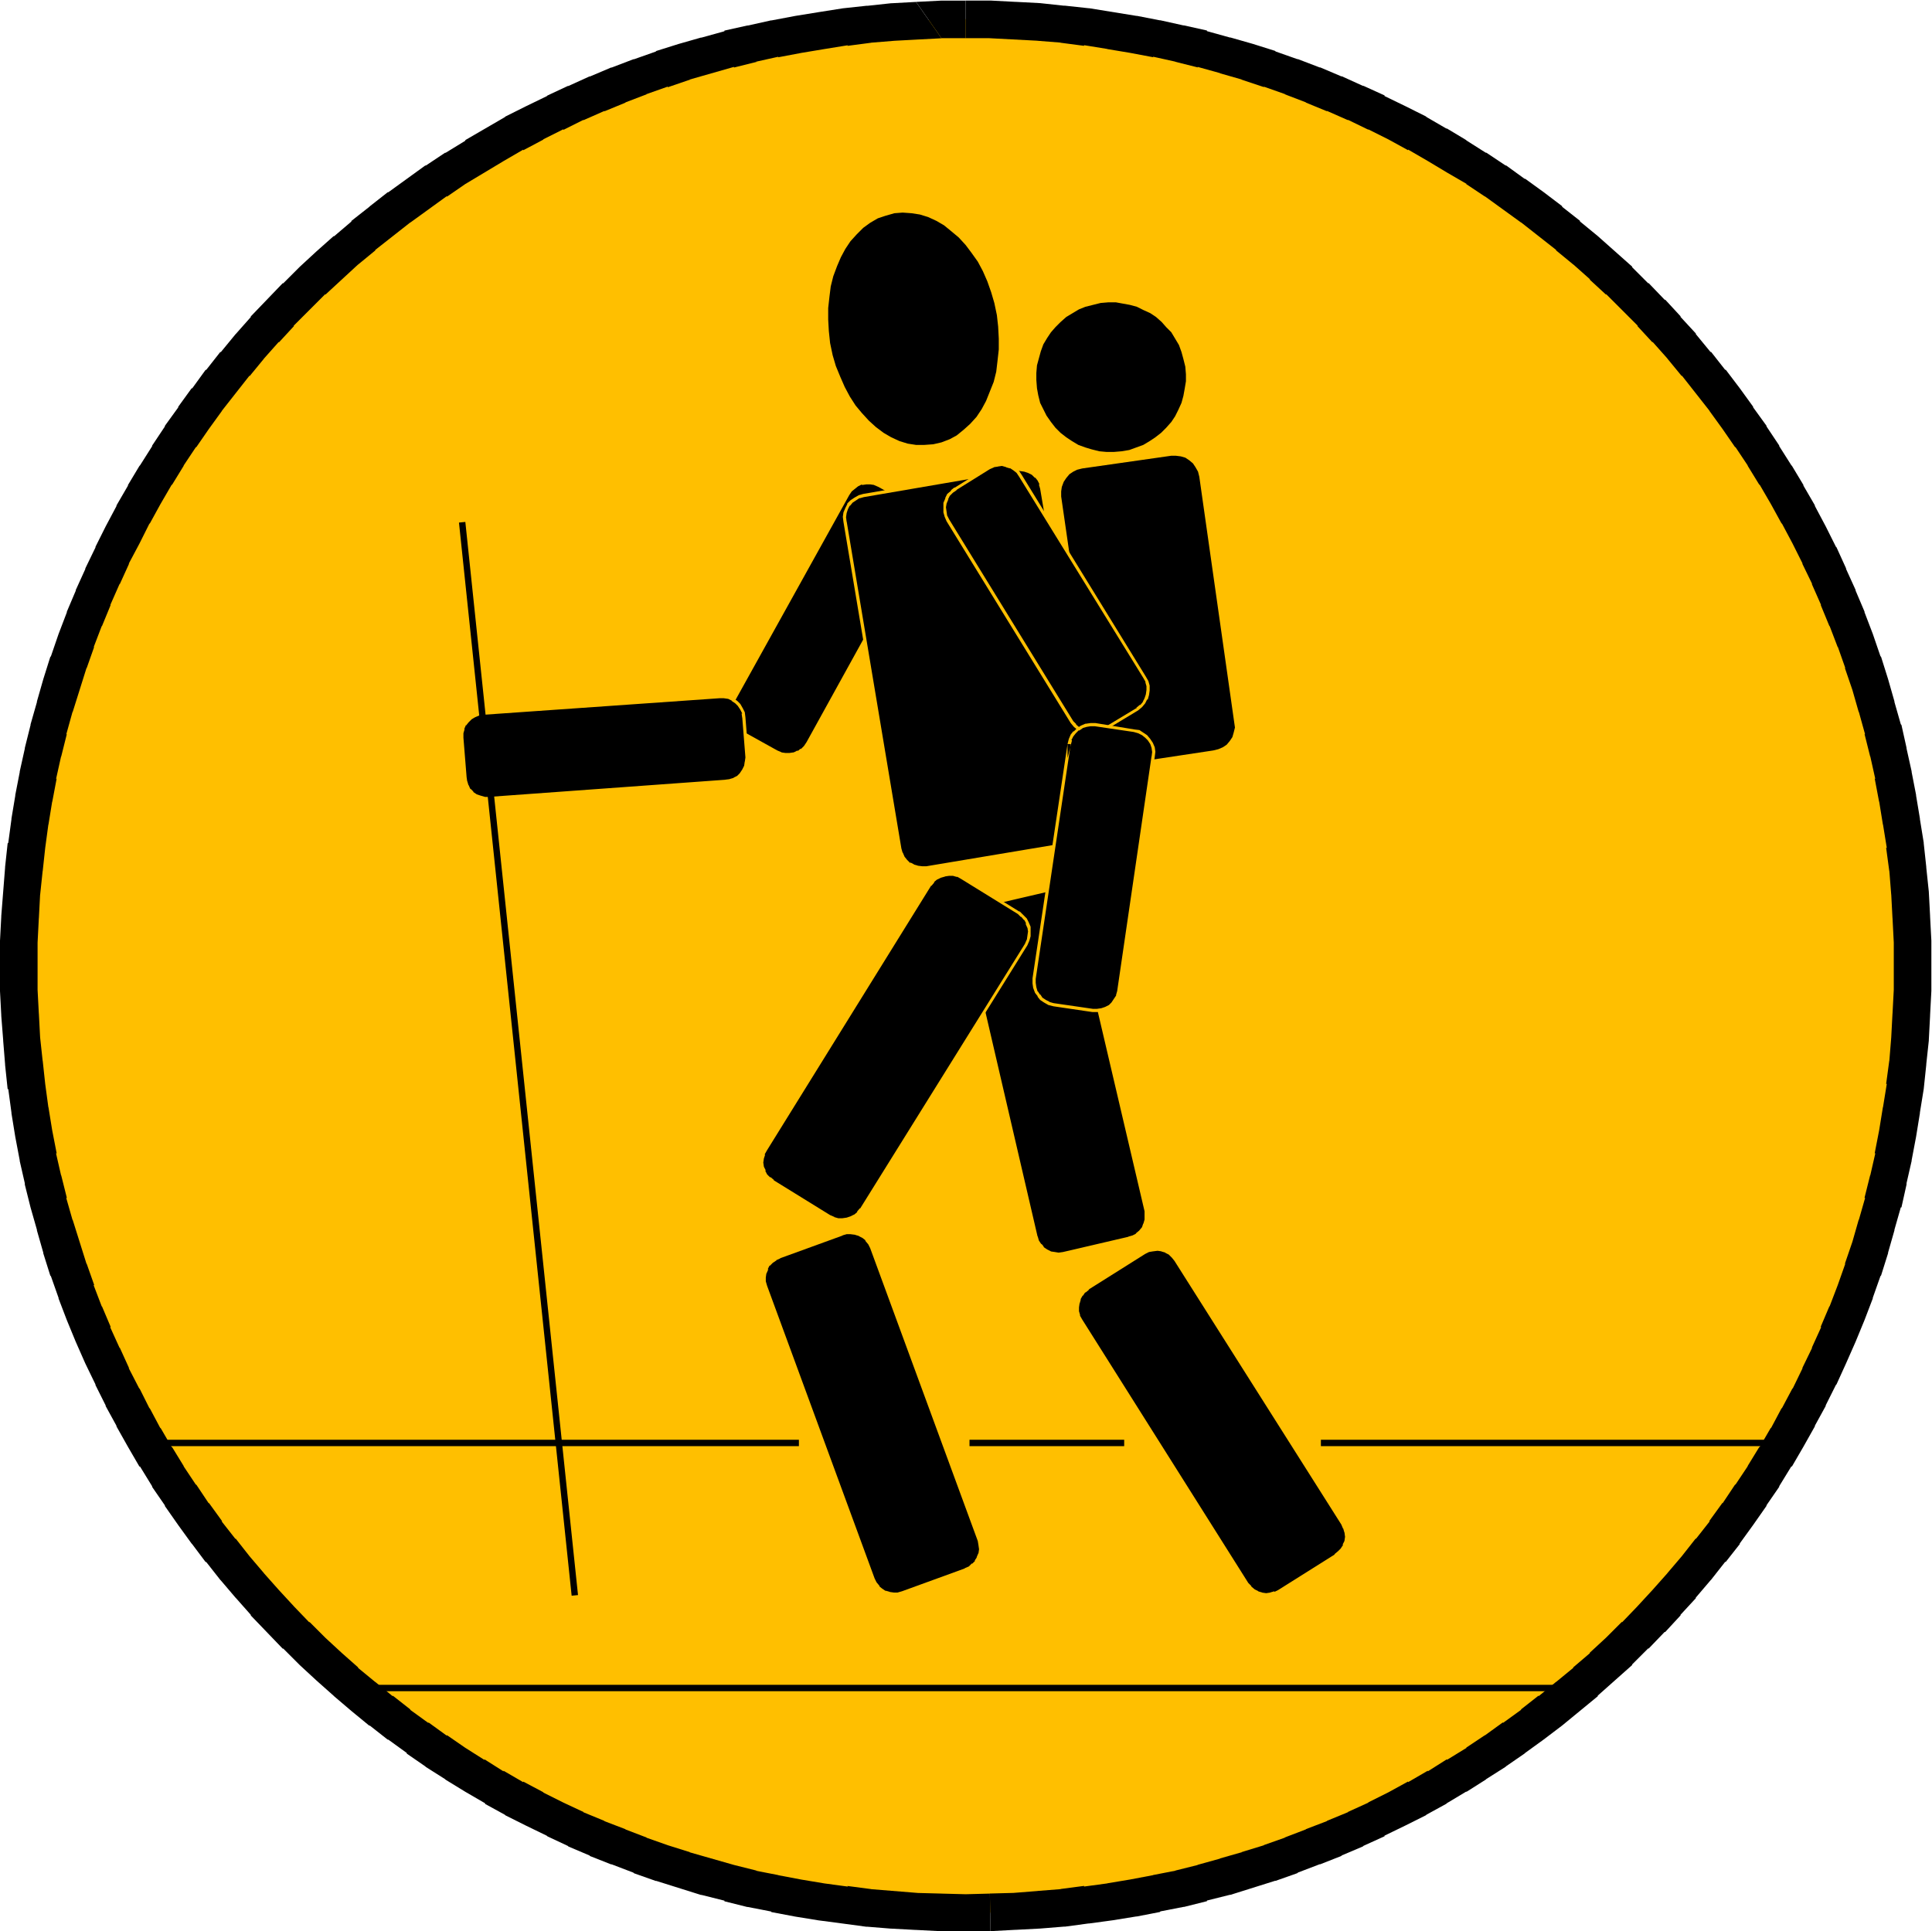
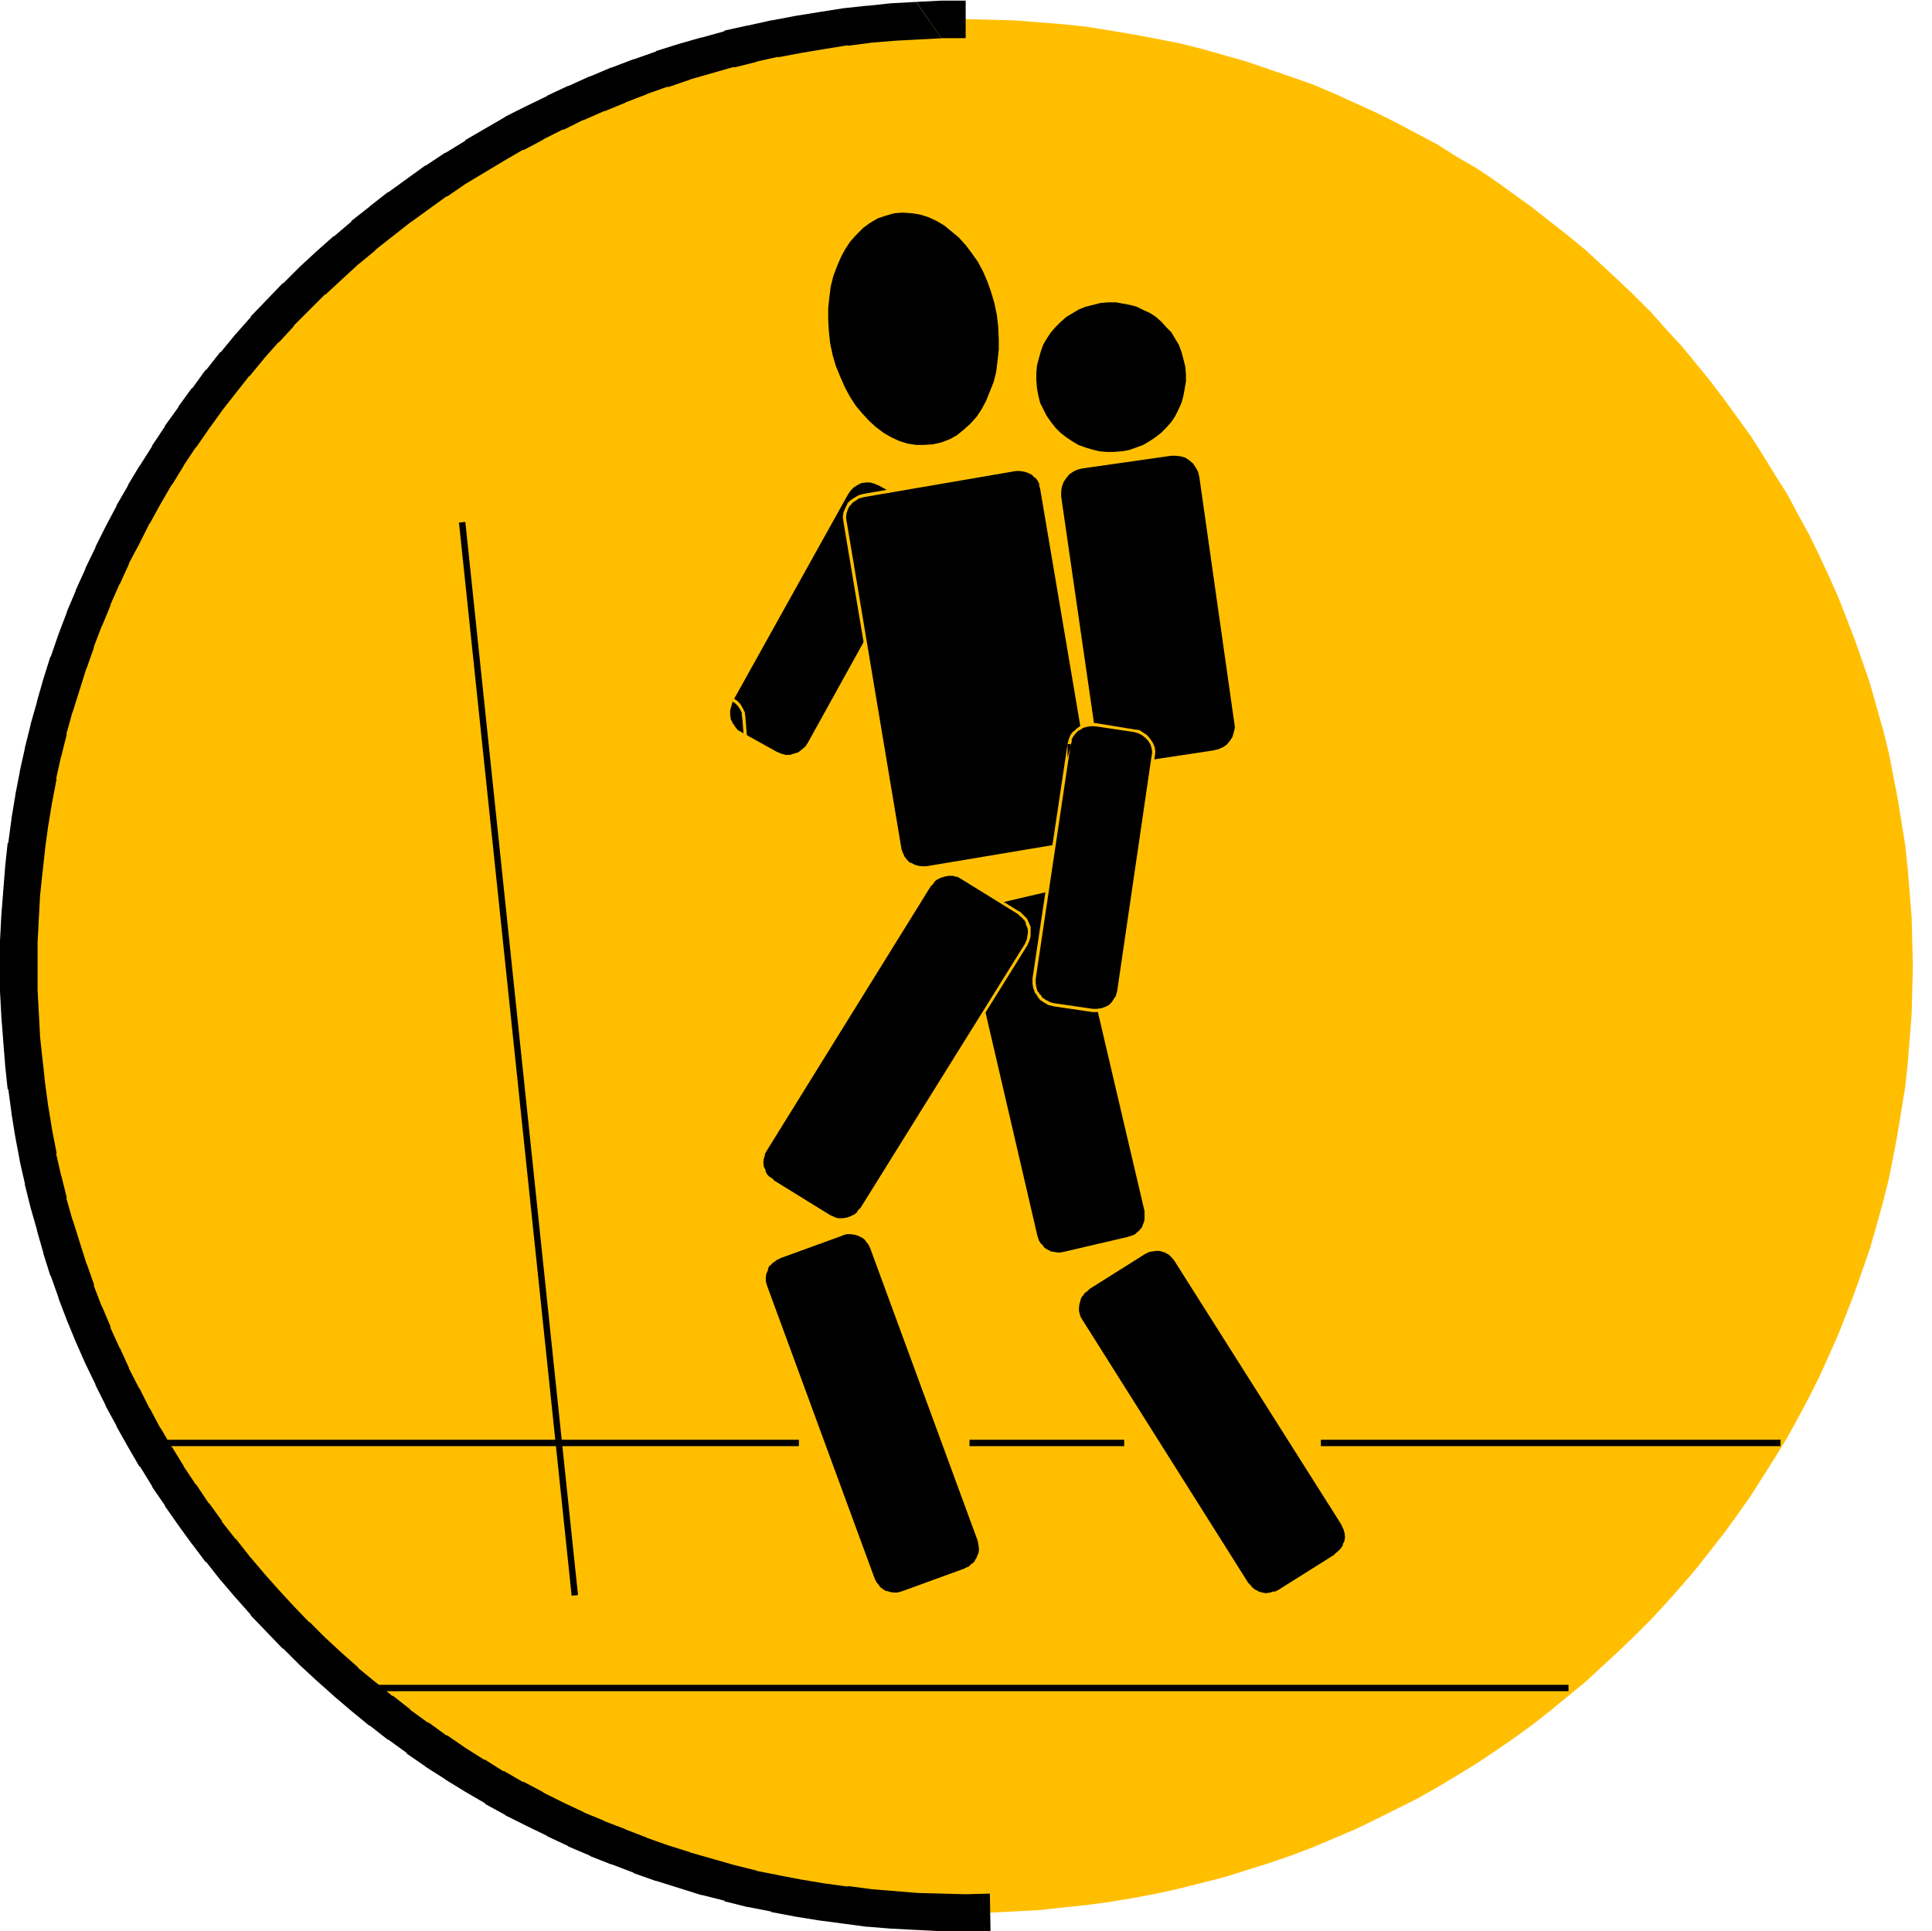
<svg xmlns="http://www.w3.org/2000/svg" fill-rule="evenodd" height="490.297" preserveAspectRatio="none" stroke-linecap="round" viewBox="0 0 3035 3034" width="490.455">
  <style>.brush1{fill:#ffbf00}.pen1{stroke:none}.brush2{fill:#000}</style>
  <path class="pen1 brush1" d="m1517 30 38 1 39 1 38 3 37 3 38 4 37 6 36 6 37 7 36 7 36 9 35 10 35 10 35 12 35 12 34 12 33 14 33 15 33 15 32 16 32 17 32 17 30 19 31 18 30 20 29 21 29 21 28 22 28 22 28 23 26 24 26 24 26 25 25 25 24 27 24 26 23 28 22 27 22 29 21 29 21 29 19 30 19 31 19 30 17 32 17 31 16 33 15 32 15 34 13 33 13 34 12 34 12 35 10 36 10 35 9 36 7 36 7 36 6 37 6 37 4 38 3 37 3 38 1 38 1 39-1 38-1 38-3 38-3 38-4 37-6 37-6 37-7 37-7 35-9 36-10 36-10 35-12 35-12 34-13 34-13 33-15 34-15 33-16 32-17 32-17 31-19 31-19 30-19 30-21 30-21 29-22 28-22 28-23 27-24 27-24 26-25 25-26 25-26 24-26 24-28 23-28 23-28 22-29 21-29 20-30 20-31 19-30 18-32 18-32 16-32 16-33 16-33 14-33 14-34 13-35 12-35 11-35 11-35 9-36 9-36 8-37 7-36 6-37 5-38 4-37 4-38 2-39 2h-76l-39-2-37-2-38-4-37-4-37-5-37-6-37-7-36-8-36-9-35-9-35-11-35-11-35-12-33-13-34-14-33-14-33-16-32-16-32-16-31-18-31-18-31-19-30-20-29-20-29-21-28-22-28-23-28-23-26-24-26-24-26-25-25-25-24-26-24-27-23-27-22-28-22-28-21-29-21-30-19-30-19-30-18-31-18-31-17-32-16-32-15-33-15-34-13-33-13-34-12-34-12-35-10-35-10-36-9-36-7-35-7-37-6-37-5-37-5-37-3-38-2-38-2-38-1-38 1-39 2-38 2-38 3-37 5-38 5-37 6-37 7-36 7-36 9-36 10-35 10-36 12-35 12-34 13-34 13-33 15-34 15-32 16-33 17-31 18-32 18-30 19-31 19-30 21-29 21-29 22-29 22-27 23-28 24-26 24-27 25-25 26-25 26-24 26-24 28-23 28-22 28-22 29-21 29-21 30-20 31-18 31-19 31-17 32-17 32-16 33-15 33-15 34-14 33-12 35-12 35-12 35-10 35-10 36-9 36-7 37-7 37-6 37-6 37-4 38-3 37-3 39-1 38-1z" />
-   <path class="pen1 brush2" d="M1517 60h38-1l38 2 38 2h-1l38 3h-2l38 5v-1l37 6h-1l36 6 37 7-1-1 36 8h-1l36 9-1-1 36 10h-1l35 10h-1l36 12-1-1 34 12h-1l34 13h-1l34 14-1-1 34 15-1-1 33 16-1-1 32 16 31 17v-1l31 18 30 18 31 18h-1l30 20-1-1 29 21 29 21-1-1 28 22 28 22h-1l28 23-1-1 27 24h-1l26 24v-1l25 25 25 25h-1l24 26v-1l24 27-1-1 23 28v-1l22 28 22 28-1-1 21 29 20 29v-1l20 30-1-1 19 31v-1l18 31 17 31v-1l17 32 16 32-1-1 16 33-1-1 15 34-1-1 14 34v-1l13 34v-1l12 34-1-1 12 35 10 35v-1l10 36-1-1 9 36v-1l8 36-1-1 7 37v-1l6 37v-1l6 37h-1l5 37v-1l3 38v-1l2 38v-1l2 39v-1 38-1 39-1l-2 38v-1l-2 38-3 37v-1l-5 37h1l-6 37v-1l-6 37-7 36h1l-8 35v-1l-9 36h1l-10 35v-1l-10 35-12 35 1-1-12 34-13 34v-1l-14 33h1l-15 33 1-1-16 33 1-1-16 33v-1l-17 32v-1l-17 32v-1l-18 31v-1l-19 31 1-1-20 30v-1l-20 30v-1l-21 29h1l-22 28v-1l-22 28-23 27 1-1-24 27-24 26 1-1-25 26v-1l-25 25-26 24h1l-27 23h1l-28 23 1-1-28 23v-1l-28 22h1l-29 21v-1l-29 21 1-1-30 20h1l-31 19v-1l-30 19v-1l-31 18v-1l-31 17-32 16h1l-33 15h1l-34 14h1l-34 13h1l-34 13h1l-34 12h1l-36 11h1l-35 10h1l-36 10h1l-36 9h1l-36 7h1l-37 7-36 6h1l-37 5v-1l-38 5h2l-38 3h1l-38 3-38 1h1l1 59h1l38-2h1l38-2 37-3h2l37-5h1l37-5 37-6h1l36-7 1-1 36-7h1l36-9v-1l36-9h1l35-11 35-11h1l34-12 1-1 34-13h1l33-13 1-1 33-14 1-1 33-15v-1l33-16 32-16 1-1 31-17 1-1 30-18h1l30-19 1-1 30-19 1-1 29-20 1-1 29-21 29-22 28-23 28-23v-1l27-24 27-24v-1l25-25h1l25-26h1l24-26v-1l24-26v-1l23-27 1-1 22-28h1l22-28v-1l21-29 21-30v-1l20-29v-1l19-31h1l18-31 18-32v-1l17-31v-1l16-32 1-1 15-33 15-34 14-34 13-34v-1l12-34 1-1 11-35v-1l10-35v-1l10-35h1l8-36v-2l8-35v-1l7-37 6-37v-1l6-37 4-38v-1l4-37v-1l2-38v-1l2-38v-79l-2-38v-1l-2-38-4-38v-1l-4-37v-1l-6-37v-1l-6-36v-1l-7-36v-1l-8-36v-1l-8-36-1-1-10-35v-1l-10-35-11-35-1-1-12-35-13-34v-1l-14-33v-1l-15-33v-1l-15-33-1-1-16-32-17-32v-1l-18-31v-1l-18-30-1-1-19-30v-1l-20-30v-1l-21-29v-1l-21-29-22-29h-1l-22-28h-1l-23-28v-1l-24-26v-1l-24-26h-1l-25-26h-1l-25-25v-1l-27-24-27-24-28-23v-1l-28-22v-1l-29-22-29-21h-1l-29-21h-1l-30-20h-1l-30-19-1-1-30-18h-1l-31-18-1-1-32-16-33-16v-1l-33-15h-1l-33-15h-1l-33-14h-1l-34-13h-1l-34-12-1-1-35-11-35-10h-1l-36-10v-1l-36-8h-1l-36-8h-1l-36-7h-1l-37-6-37-6h-1l-37-4h-2l-37-4-38-2h-1l-38-2h-40v59z" />
  <path class="pen1 brush2" d="m1555 2975-38 1-38-1h1l-38-1-37-3-37-3h1l-38-5 1 1-37-5-36-6-37-7h1l-36-7h2l-36-9-35-10-35-10h1l-35-11-34-12h1l-34-13h1l-34-13h1l-34-14h1l-32-15-32-16h1l-32-17v1l-31-18v1l-30-19v1l-30-19-29-20v1l-29-21v1l-29-21h1l-28-22v1l-28-23 1 1-28-23h1l-26-23-26-24-25-25v1l-25-26 1 1-24-26-24-27 1 1-23-27-22-28v1l-22-28h1l-21-29v1l-20-30v1l-20-30 1 1-19-31v1l-18-31v1l-17-32v1l-16-32v1l-17-33 1 1-15-33v1l-15-33h1l-14-33v1l-13-34h1l-12-34v1l-11-35-11-35v1l-10-35h1l-9-36v1l-8-35h1l-7-36-6-37v1l-5-37-4-37v1l-4-37-2-38v1l-2-38v1-39 1-38 1l2-39v1l2-38v1l4-38v1l4-37 5-37v1l6-37v1l7-37-1 1 8-36v1l9-36-1 1 10-36v1l11-35 11-35v1l12-34-1 1 13-34v1l14-34-1 1 15-34v1l15-33-1 1 17-32 16-32v1l17-31 18-31v1l19-31-1 1 20-30v1l20-29 21-29-1 1 22-28 22-28v1l23-28-1 1 24-27v1l24-26h-1l25-25 25-25v1l26-24 26-24-1 1 28-23h-1l28-22 28-22-1 1 29-21 29-21v1l29-20 30-18 30-18 31-18v1l32-17h-1l32-16v1l32-16-1 1 34-15-1 1 34-14h-1l34-13h-1l34-12v1l35-12h-1l35-10 35-10v1l36-9h-2l36-8-1 1 37-7 36-6 37-6-1 1 38-5h-1l37-3 37-2 38-2h-1l-40-57h-1l-37 2h-1l-37 4h-2l-37 4-38 6-37 6-37 7h-1l-36 8h-1l-36 8v1l-36 10h-1l-35 10-35 11-1 1-34 12h-1l-34 13h-1l-33 14h-1l-33 15h-1l-32 15-1 1-33 16-32 16-1 1-31 18-31 18v1l-31 19h-1l-30 20h-1l-29 21-29 21h-1l-28 22-1 1-28 22v1l-27 23h-1l-27 24-26 24-1 1-25 25h-1l-25 26-25 26v1l-23 26-1 1-23 28h-1l-22 28h-1l-21 29h-1l-21 29v1l-21 29v1l-20 30v1l-19 30-1 1-18 30v1l-18 31v1l-17 32-16 32v1l-16 33v1l-15 33v1l-14 33v1l-13 34-12 35-1 1-11 35-10 35v1l-10 35v1l-9 36v1l-8 36v1l-7 36v1l-6 36v1l-5 37-1 1-4 37v1l-3 38-3 38v1l-2 38v79l2 38v1l3 38v1l3 37v1l4 38h1l5 37v1l6 37 7 37v1l8 35v2l9 36 10 35v1l10 35v1l11 35 1 1 12 34v1l13 34 14 34 15 34 16 33v1l16 32v1l17 31v1l18 32 18 31h1l19 31v1l20 29v1l21 30 21 29 1 1 21 28h1l22 28 1 1 23 27 1 1 23 26v1l25 26 25 26h1l25 25 1 1 26 24 27 24 1 1 27 23 28 23h1l28 22h1l29 21v1l29 20 1 1 30 19 1 1 31 19 31 18v1l31 17 1 1 32 16 33 16 1 1 32 15 1 1 33 14 1 1 33 13h1l34 13 1 1 34 12h1l35 11 35 11h1l36 9v1l36 9h1l36 7 1 1 37 7 37 6 38 5 37 5h2l37 3h1l37 2h1l39 2h78l-1-59z" />
  <path class="pen1 brush2" d="M1479 60h38V1h-39l-39 2 40 57zm985 2587H591v10h1873v-10zm333-385h-722v10h722v-10zm-1031 0h-243v10h243v-10zm-511 0H247v10h1008v-10zm211-1564 13-3 13-5 11-6 11-9 10-9 10-11 8-12 7-13 6-15 6-15 4-16 2-17 2-18v-17l-1-19-2-18-4-19-5-17-6-17-7-16-8-15-10-14-9-12-11-12-12-10-11-9-12-7-13-6-13-4-13-2-14-1-13 1-14 4-12 4-12 7-11 8-10 10-10 11-8 12-7 13-6 14-6 16-4 16-2 16-2 18v18l1 18 2 19 4 19 5 17 7 17 7 16 8 15 9 14 10 12 11 12 11 10 12 9 12 7 13 6 13 4 13 2h13l14-1zm-246 483 7 3 7 2h7l6-2 7-2 5-4 6-5 4-6 180-325 3-7 1-7v-7l-1-7-2-6-4-6-5-5-6-4-54-30-7-3-7-2h-7l-7 1-6 3-6 4-5 5-4 6-181 325-2 7-2 7v7l1 7 3 6 4 6 4 5 7 4 54 30z" />
-   <path class="pen1 brush1" d="m1219 1184 7 3 7 1h8l7-1 7-3 6-4 6-5 4-6 180-326 3-7v-1l2-7v-7l-1-8-3-6-4-6v-1l-5-5-7-4-54-30v-1l-7-3h-1l-6-1h-8l-7 1-7 3-6 4-6 5-4 7-181 325v1l-3 7-1 7v7l1 8 3 6v1l4 6 5 5 6 4 55 31 2-5-54-30-6-4v1l-5-6 1 1-4-6v1l-3-7h1l-2-6v-7 1l2-7 3-7-1 1 181-326 4-6 5-4 5-4 6-3v1l7-1h-1 7l7 1h-1l7 3 54 30 6 4-1-1 5 5 4 6h-1l3 6 1 7v-1 7l-2 6-2 7v-1l-180 326-4 6-5 5v-1l-5 4v-1l-6 3-7 1h1-7l-7-1h1l-7-3-2 5z" />
-   <path class="pen1 brush2" d="m730 1221 1 7 3 7 3 6 5 5 6 4 6 2 7 2h7l372-26 7-1 6-3 6-3 5-5 4-6 3-6 2-7v-7l-4-63-1-7-3-6-4-6-5-5-5-4-6-3-7-2h-8l-371 27-7 1-7 3-6 3-5 5-4 5-3 7-1 7v7l4 62z" />
  <path class="pen1 brush1" d="m728 1221 1 8 3 7 3 6 6 5v1l6 4 7 3 7 1 7 1 372-27 8-1 7-3 6-3 5-6 4-6 4-7 1-7 1-7-5-63-1-8-3-6-4-7-5-5-6-4-7-3-7-2h-8l-371 26-8 1-7 4-6 3-5 6h-1l-4 5-3 7-2 7v8l5 62h5l-5-62v-7l2-7-1 1 3-7v1l4-5 5-5 5-3 7-3h-1l8-1h-1l371-26h8-1l7 1 6 3h-1l6 4 4 4 4 6 3 6h-1l1 7v-1l5 63-1 7v-1l-1 7-3 6-4 6 1-1-5 5-6 3h1l-7 2h1l-8 1h1l-372 27h-7 1l-7-2-6-2-6-4h1l-5-5v1l-3-7v1l-2-7v1l-1-7h-5z" />
  <path class="pen1 brush2" d="m1694 1323 7-2 7-3 5-5 5-5 3-6 2-6 1-7v-8l-87-514-2-7-3-6-4-5-6-5-6-3-6-3-7-1-8 1-238 40-8 2-6 4-5 4-5 5-3 6-2 6-1 7v8l87 514 2 7 3 6 4 5 5 5 6 3 7 3 7 1 7-1 239-40z" />
  <path class="pen1 brush1" d="m1695 1325 7-2 7-3 6-5 5-6 3-6 3-7 1-7-1-8-87-514v-1l-2-7-3-6-5-6-5-5-7-3-7-3-7-1h-8l-239 41-7 2-7 4-6 4-5 5v1l-3 6-3 7-1 7 1 8 86 514v1l2 7 4 6 4 6h1l5 5 6 3 1 1 6 2 8 1h8l239-41-1-4-239 40h-7 1l-8-1h1l-7-2h1l-6-3v1l-5-5-4-5-3-7v1l-2-7-86-514v1l-1-8v1l1-7 2-6 3-6v1l5-6-1 1 6-4 6-4-1 1 7-2 239-41h-1 8-1l7 1 6 2 6 3 5 5v-1l4 5 3 6h-1l2 7 87 514v-1l1 8v-1l-1 7-2 6-3 6v-1l-5 6v-1l-5 5h1l-7 3h1l-7 2 1 4z" />
  <path class="pen1 brush2" d="m1773 1946 7-3 6-3 5-5 5-5 2-6 2-7 1-7-1-7-112-478-2-7-4-6-4-5-5-4-7-3-6-2h-14l-103 24-7 3-6 3-5 5-4 5-3 6-2 7-1 7 1 7 112 478 2 7 4 6 4 5 6 4 6 3 7 2h14l102-24z" />
  <path class="pen1 brush1" d="M1773 1948h1l7-3 6-3h1l5-5 5-6 2-6 1-1 2-7v-8l-1-7-111-477v-1l-3-7-4-6v-1l-4-5-6-4-7-4-7-1-7-1-8 1-103 24-7 3-7 3-4 5h-1l-4 6-3 6h-1l-2 8v7l1 8 111 477v1l3 7 4 6 4 6 6 4 7 4 7 1h1l6 1h1l7-1 102-24v-5l-103 24-7 1-6-1-7-1h1l-6-3-6-4h1l-4-5v1l-4-6-2-7v1l-111-478-1-7v-7 1l2-7v1l3-7v1l4-6 5-4h-1l6-3 7-2h-1l103-24 7-1h7-1l7 2h-1l6 3 5 4v-1l4 6v-1l4 6 2 7v-1l112 478v14-1l-2 7v-1l-2 6-5 6 1-1-6 5h1l-6 3-7 2h1v5z" />
  <path class="pen1 brush2" d="m2098 2444 6-5 4-5 4-6 2-7 1-6v-8l-2-7-4-6-262-414-4-6-5-5-6-3-7-2-7-1h-7l-7 2-6 3-89 56-6 5-4 5-4 6-2 7-1 7 1 7 1 6 4 7 261 414 5 6 5 5 6 3 7 2 7 1h7l7-2 6-3 89-56z" />
  <path class="pen1 brush1" d="M2099 2446h1l5-5 5-6 4-6 3-7v-15l-2-7-4-7-262-415-4-6h-1l-5-5-7-4-6-2h-1l-7-1-7 1-8 2-7 3-88 56h-1l-5 5-5 6-4 7-2 6-1 8v7l2 7 4 7 261 414v1l5 6 6 5 6 3h1l6 3 7 1h1l7-1 8-2 7-3 88-56-2-4-89 56-6 3v-1l-7 2h1l-7 1-7-1h1l-7-2h1l-6-3-6-5h1l-5-5-261-414-4-7 1 1-2-7v1-7l1-7v1l2-7-1 1 4-7v1l4-6v1l6-5h-1l89-56 6-3 6-1 8-1h-1l7 1h-1l7 2h-1l6 3 5 5 4 5 262 414 3 7v-1l2 7v-1l1 8v-1l-1 7-3 6h1l-4 6 1-1-5 5-6 5h1l2 4z" />
  <path class="pen1 brush2" d="m1303 1911 6 3 7 2 8 1 6-1 7-3 6-3 5-5 5-5 259-416 3-7 2-7v-7l-1-6-2-7-3-6-5-5-6-5-89-55-6-4-7-1-8-1-6 1-7 3-6 3-5 5-5 5-258 416-4 7-2 7v7l1 7 2 6 3 6 5 5 6 5 89 55z" />
  <path class="pen1 brush1" d="m1302 1913 7 4 7 2h8l7-1 7-2v-1l6-3 6-5 5-6 259-416 3-7 2-7v-15l-3-7-3-6-6-6-5-5h-1l-89-55-7-4-7-2h-8l-6 1-8 2v1l-6 3-6 5-5 6-258 416-4 7-2 7v15l3 7 3 6 6 6 5 5h1l89 55 2-4-89-55h1l-6-5v1l-5-5-3-6h1l-3-6-1-7v1l1-7 2-6h-1l4-7 258-416v1l5-6h-1l6-5-1 1 6-3 7-2h-1l7-1h-1 8-1l7 2-1-1 7 4 89 55 5 5v-1l5 6v-1l3 6h-1l3 7v-1l1 7v-1l-1 7-1 7v-1l-3 7-259 416v-1l-5 6h1l-6 5 1-1-6 3-6 2-7 1h1-8 1l-7-2h1l-7-3-2 4z" />
  <path class="pen1 brush2" d="m1517 2466 6-3 6-5 4-4 4-6 2-7 1-7v-7l-2-7-169-460-3-7-5-5-4-5-6-3-7-3-7-1-7 1-7 1-99 37-6 3-6 4-5 5-3 6-2 7-1 7v7l2 7 169 460 3 6 5 7 4 4 6 4 7 2 7 1 7-1 7-2 99-36z" />
  <path class="pen1 brush1" d="m1517 2469 1-1 6-3 6-5 5-5 4-6 3-7v-15l-2-7v-1l-168-460h-1l-3-7-5-6-5-5-6-3-7-3-8-1h-7l-8 2-98 36-1 1-6 3-6 4v1l-6 5-3 6-3 7v15l2 8 169 460 3 7 5 6 5 5 7 4 6 2h1l7 1h7l8-2 98-36-1-5-99 36-7 2h1-7l-7-1h1l-7-2 1 1-6-4-5-4h1l-5-6-3-6-169-460-2-7v1-7l1-7v1l3-7h-1l3-6v1l5-5 6-4h-1l7-3h-1l99-36h-1l7-2h7-1l8 1h-1l7 2h-1l6 3 5 4h-1l5 6 3 6 169 460 1 6 1 7-1 7v-1l-3 7 1-1-4 6h1l-5 5v-1l-5 5-7 3h1l1 5z" />
  <path class="pen1 brush2" d="m1906 1179 8-2 7-3 6-4 5-6 4-6 2-7 2-8-1-7-55-387-2-8-4-7-4-6-6-5-6-4-7-2-8-1h-7l-140 20-8 2-6 3-6 4-5 6-4 6-3 8-1 7v8l56 387 2 7 3 7 4 6 6 5 6 4 7 3 8 1h8l139-21zm-144-470 12-2 11-4 11-4 10-6 9-6 9-7 8-8 8-9 6-9 5-10 5-11 3-11 2-11 2-12v-11l-1-12-3-12-3-11-4-11-6-10-6-10-8-8-7-8-9-8-9-6-11-5-10-5-11-3-11-2-11-2h-12l-12 1-12 3-12 3-10 4-10 6-10 6-9 8-8 8-7 8-6 9-6 10-4 11-3 11-3 11-1 12v11l1 13 2 11 3 12 5 10 5 10 7 10 7 9 8 8 9 7 9 6 10 6 11 4 10 3 12 3 11 1h12l12-1z" />
-   <path class="pen1 brush2" d="m1787 1114 5-5 5-5 3-6 3-6 1-7-1-8-1-6-4-7-195-317-4-5-5-5-6-4-7-2-7-1h-7l-6 2-7 3-53 33-6 4-5 6-3 6-2 7-1 6v7l2 7 3 7 195 316 5 6 5 5 6 3 7 2 6 1h8l7-2 6-3 53-32z" />
-   <path class="pen1 brush1" d="m1788 1116 6-5 5-6 3-6h1l2-7 1-7v-8l-2-7-4-7-195-317-4-6-6-5-7-4-6-2-8-1h-7l-7 2-7 3-53 33h-1l-5 4v1l-6 5-3 6v1l-3 7v15l2 7 3 7 195 317 5 6 6 5 6 3 7 3 7 1 8-1 7-1 7-4 53-32-2-4-53 32-7 3h1l-7 1h1l-8 1h1l-7-1-6-2-6-3h1l-6-5h1l-5-5-195-317-3-6v1l-1-7-1-7 1-6 3-7-1 1 3-6 5-5 6-4h-1l53-33 7-3h-1l7-1h-1l7-1 7 2h-1l7 2-1-1 6 4 5 4 4 6 195 316 4 7-1-1 2 7v-1 8-1l-1 7-2 6-3 6 1-1-5 6v-1l-6 5h1l2 4z" />
  <path class="pen1 brush2" d="m1717 1587 7 1 7-1 6-3 6-3 5-5 5-6 3-6 1-7 55-368v-8l-1-6-2-7-4-6-5-5-5-4-6-3-7-2-62-9-7-1-7 2-7 2-5 4-6 4-4 6-3 6-1 7-55 368-1 8 2 7 2 6 4 6 4 5 6 4 6 4 7 1 62 9z" />
  <path class="pen1 brush1" d="M1716 1590h8l8-1 6-3 6-3h1l5-5 5-6 3-7 2-7 54-369 1-8-1-7-3-7-4-6-5-6-6-4-6-4-8-1-61-10h-8l-7 1h-1l-7 3-6 4-5 5h-1l-4 5-3 7-2 8h5-5l-55 368v8l1 7 3 8 4 5v1l4 5 6 4 7 4 8 2 61 9 1-5-62-9-7-2h1l-6-3-6-4 1 1-4-6v1l-4-6v1l-2-7-1-7v1-8 1l55-369h-5v22l7-28h-1l3-6 4-5 5-5v1l6-4h-1l7-2 6-1h7l61 9 7 2 6 3 5 4 5 5-1-1 4 6 2 6 1 7v-1l-1 8v-1l-54 369-2 7 1-1-4 6-4 6 1-1-5 5-6 3-6 2-7 1h1-7l-1 5z" />
  <path class="pen1 brush2" d="m721 821 177 1686 10-1L731 820l-10 1z" />
</svg>